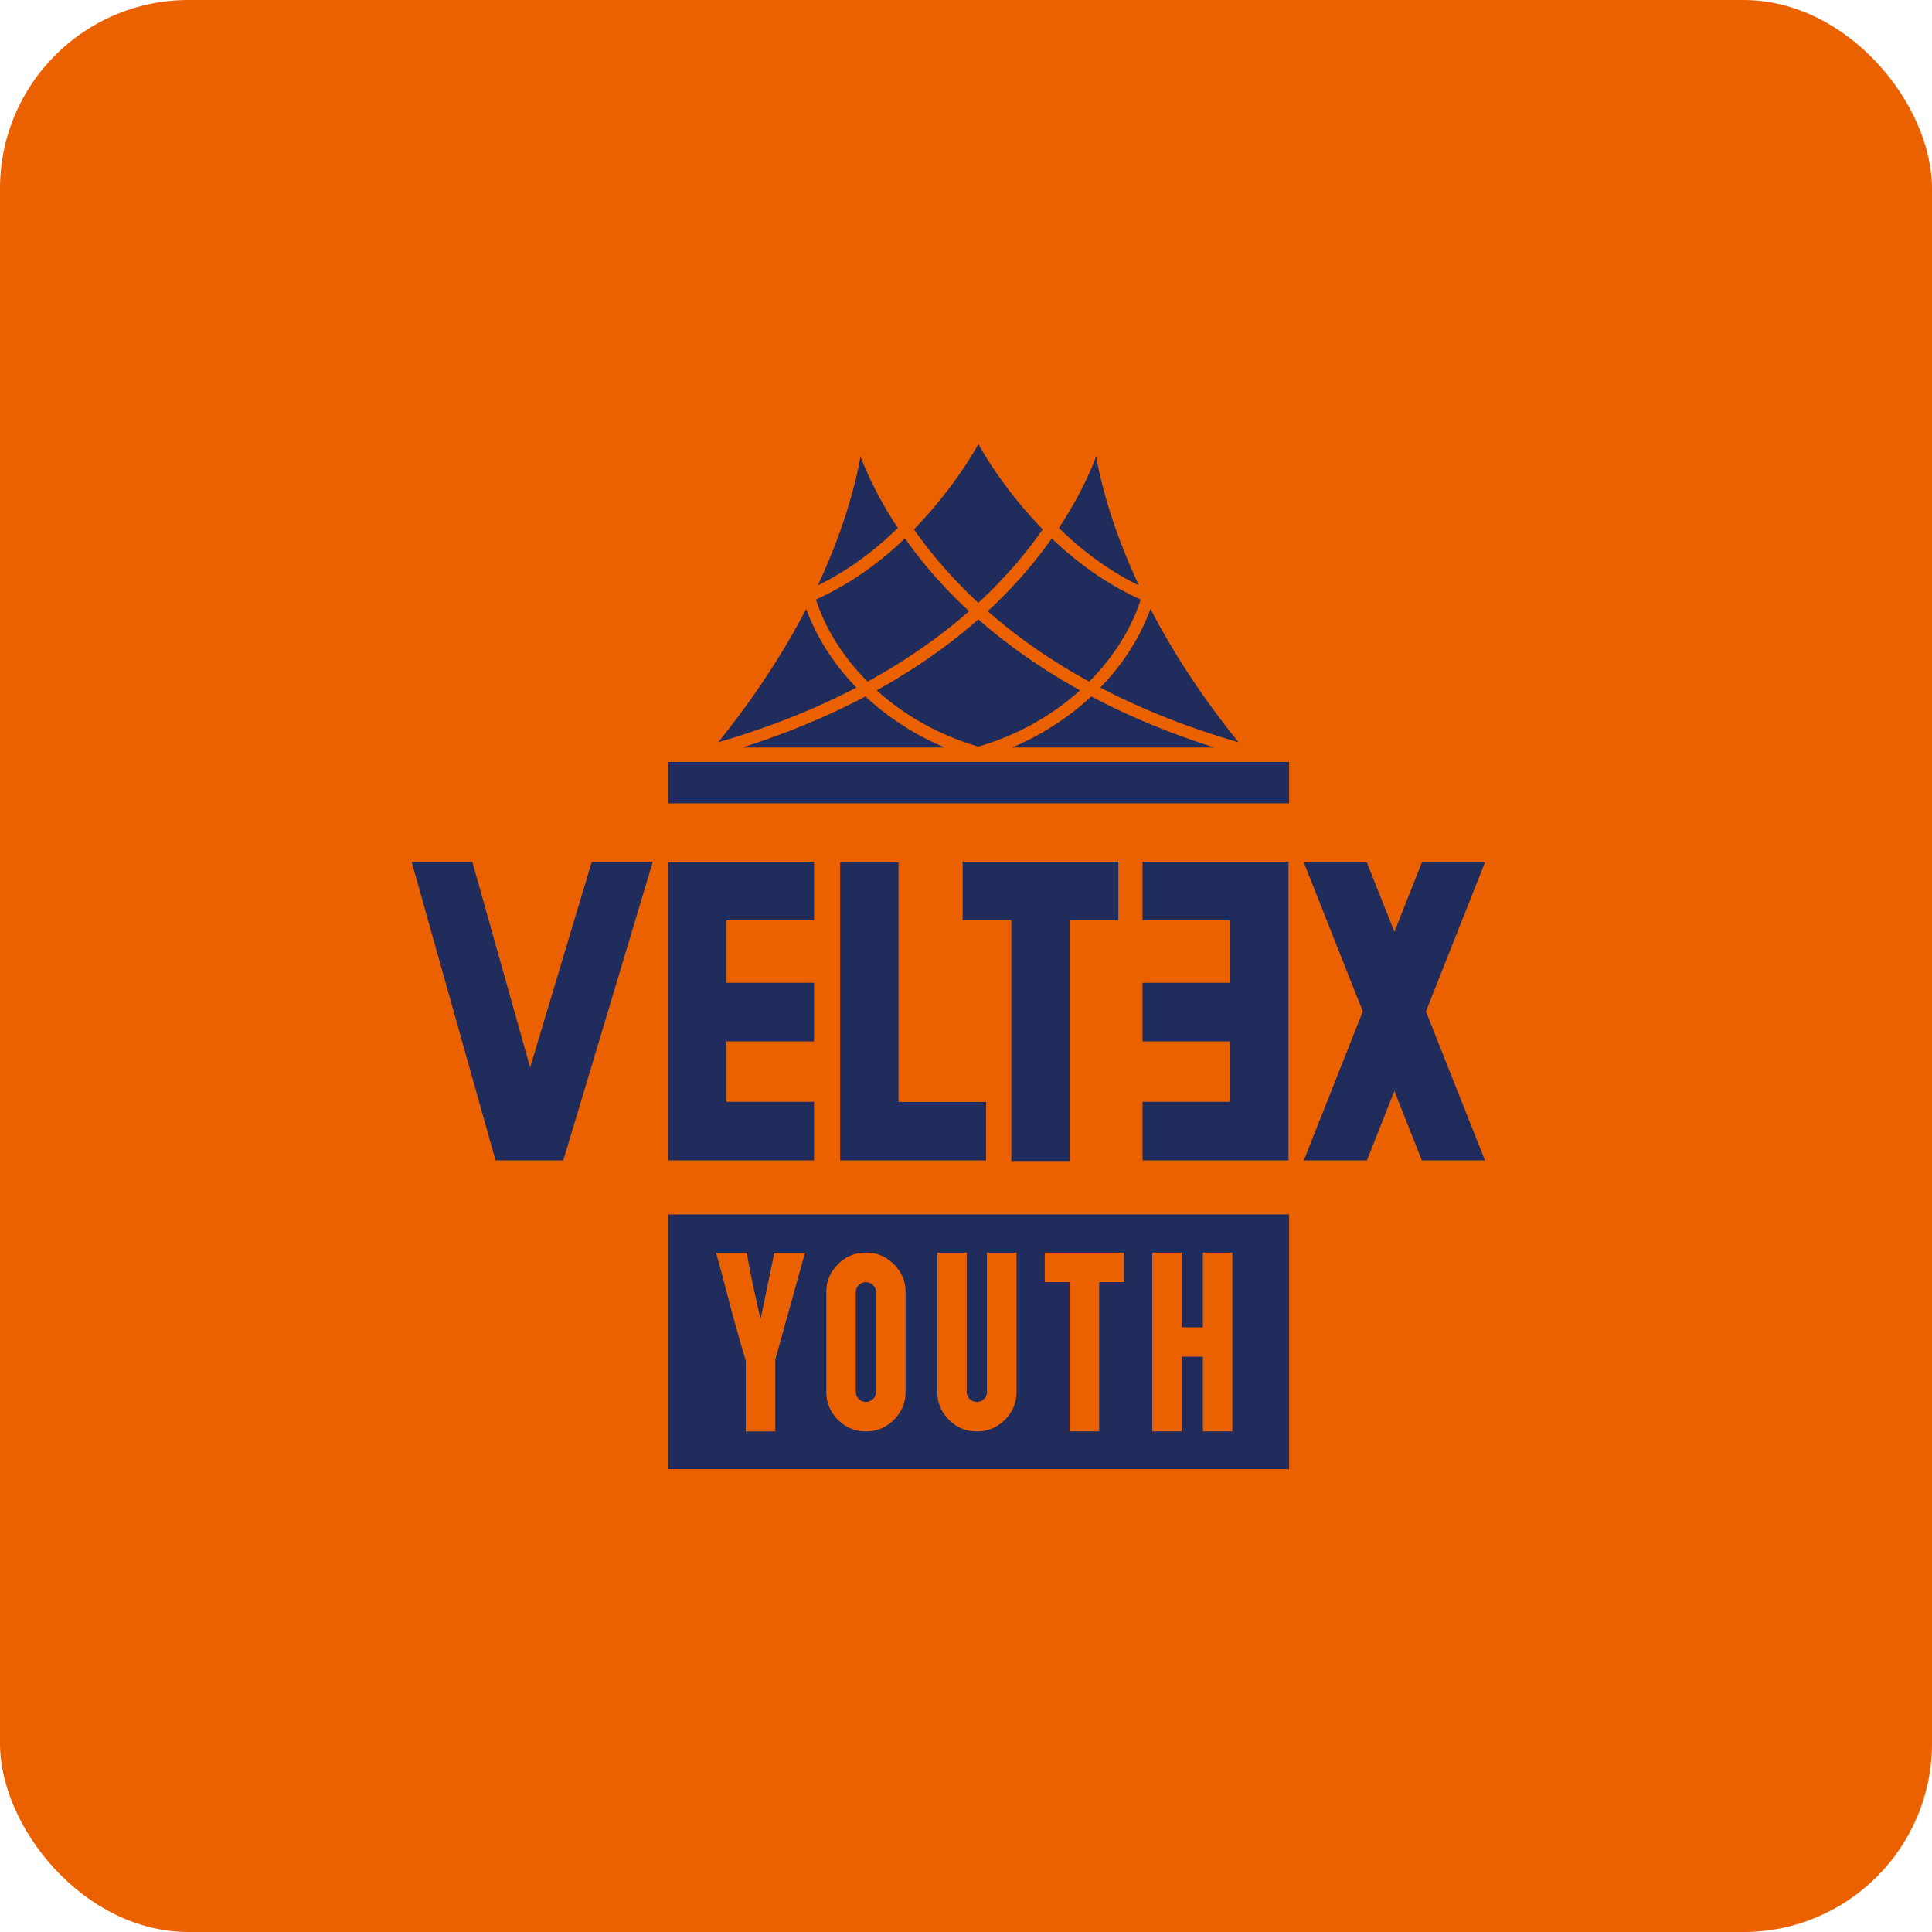
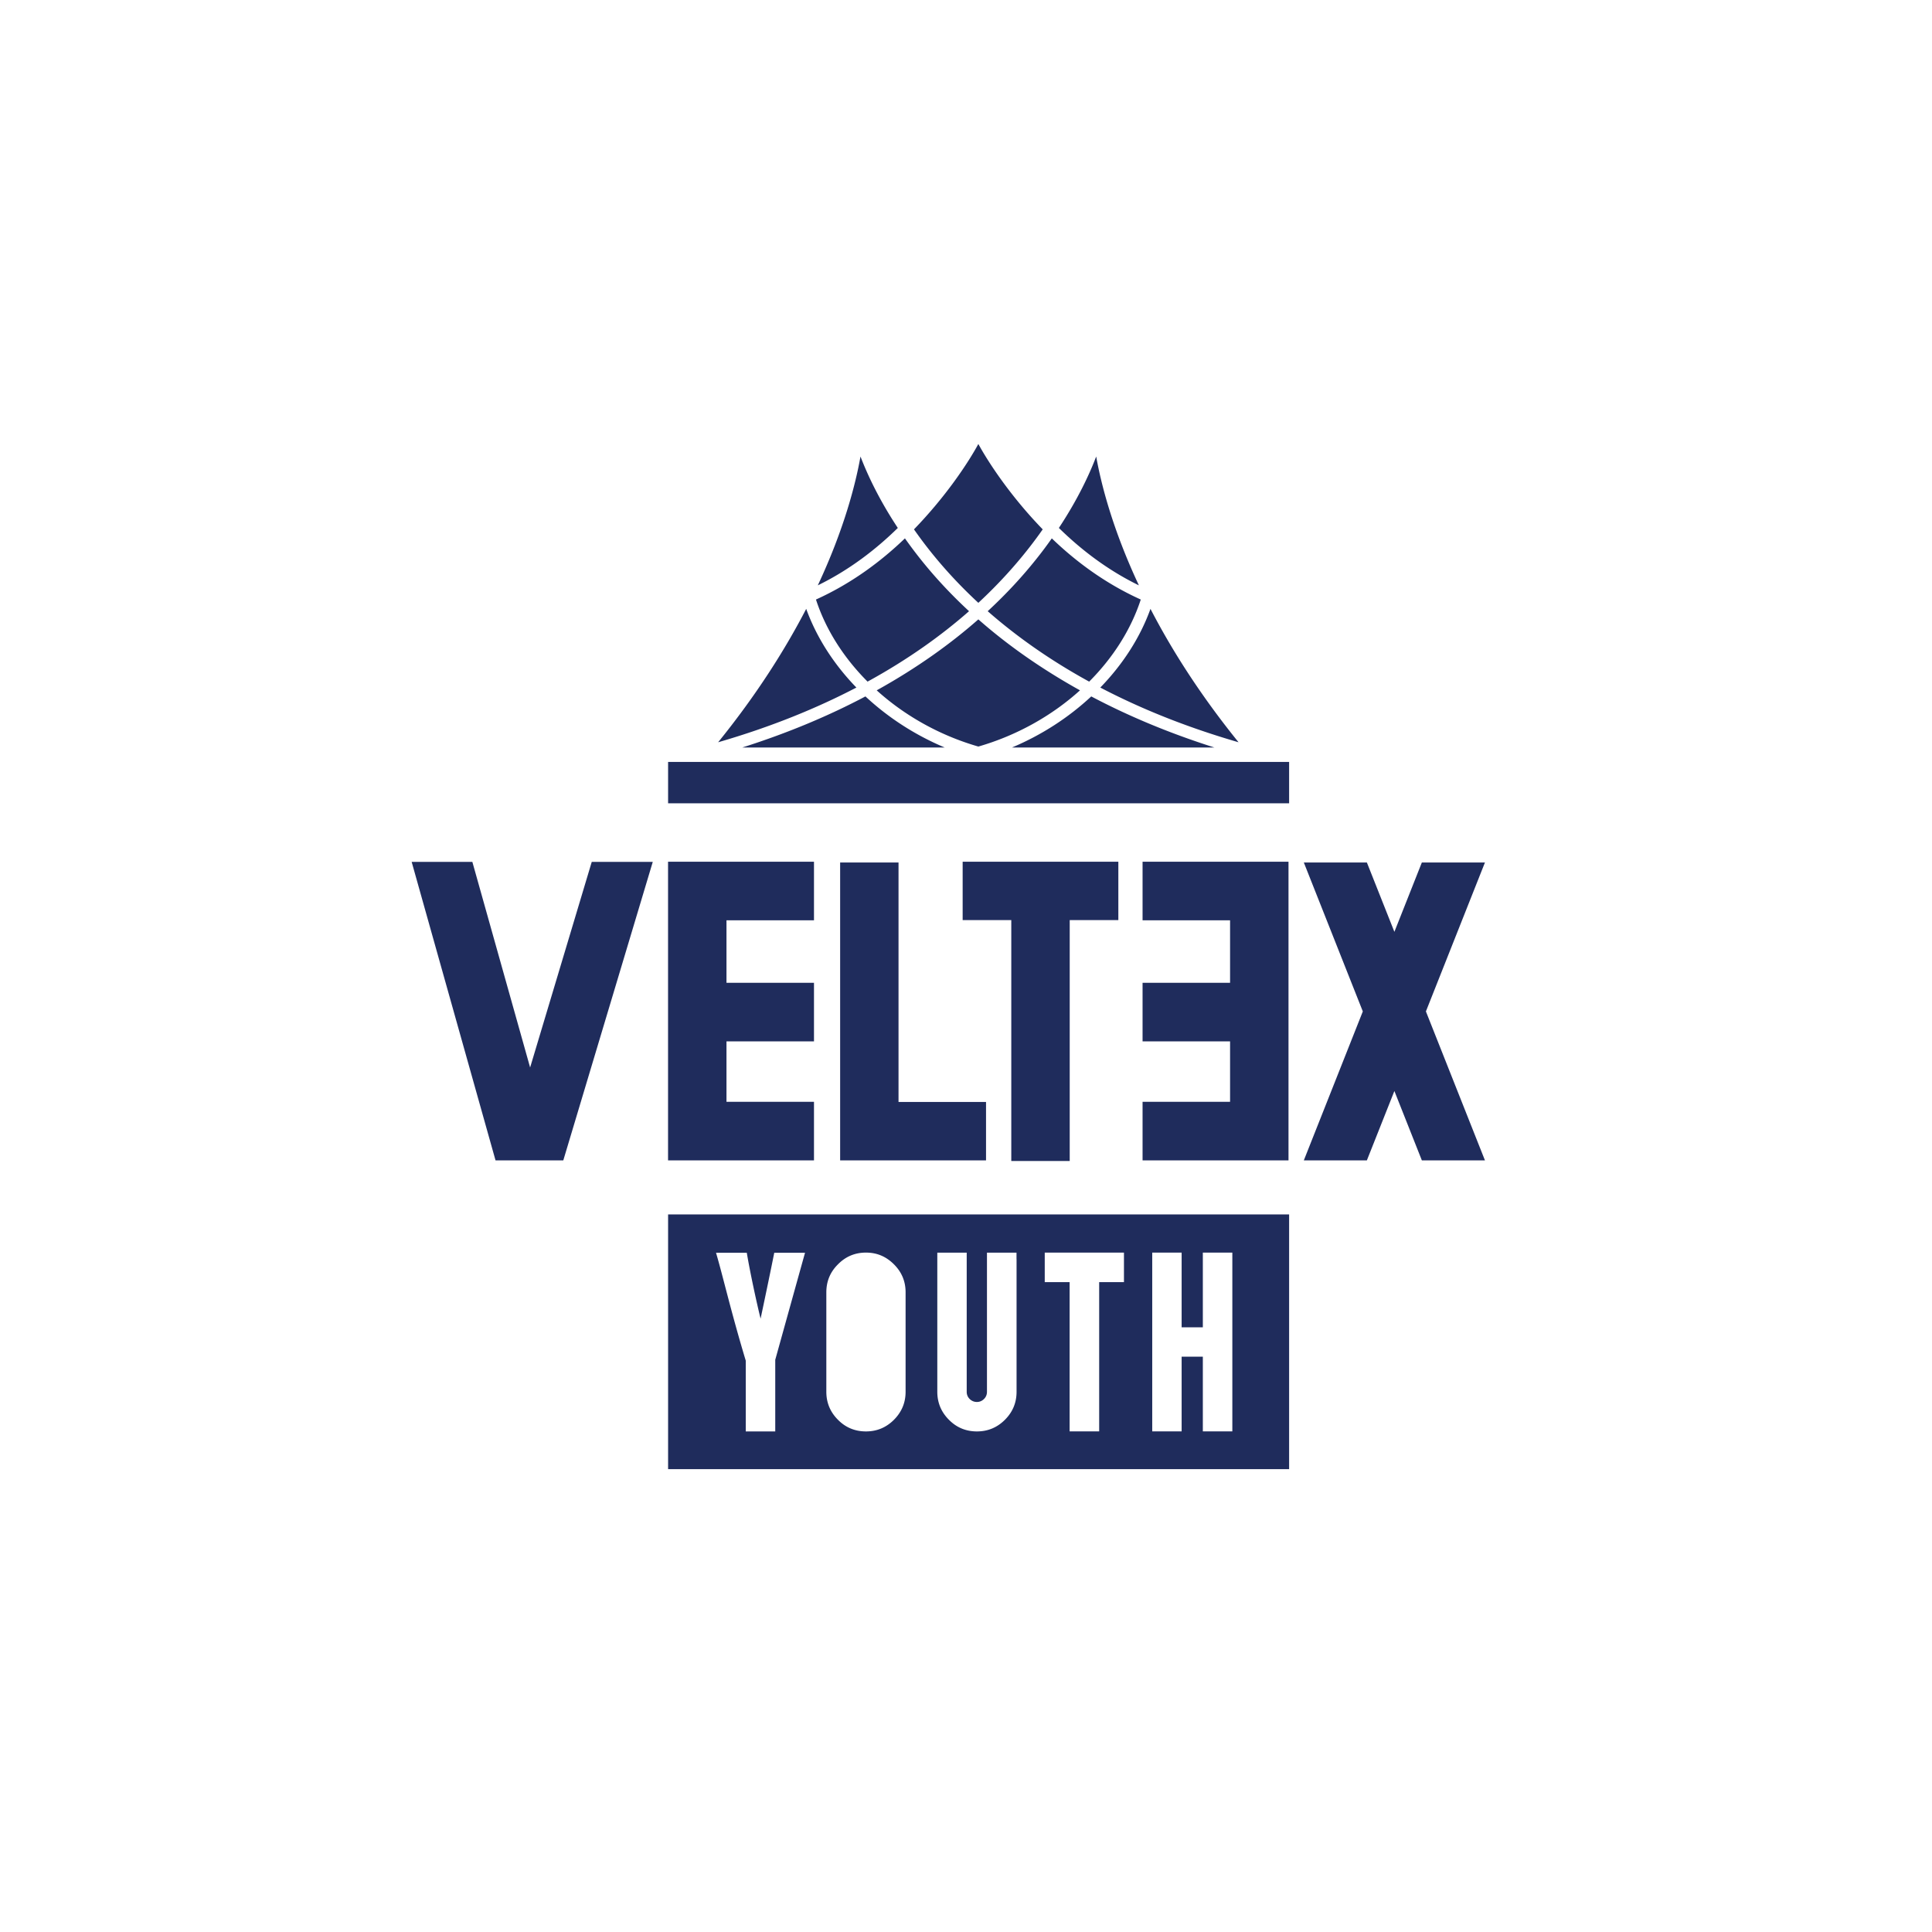
<svg xmlns="http://www.w3.org/2000/svg" id="_レイヤー_2" viewBox="0 0 410 410">
  <defs>
    <style>.cls-1{fill:#eb6100}.cls-2{fill:#1f2c5c}</style>
  </defs>
  <g id="_レイヤー_1-2">
-     <rect class="cls-1" width="410" height="410" rx="40" ry="40" />
-     <path class="cls-1" d="M59.45 59.45h291.09v291.09H59.45z" />
    <path class="cls-2" d="m112.5 226.54-12.26-43.64H87.36l17.8 63.35H119.54l18.99-63.35h-12.95l-13.08 43.64zM141.77 246.25h30.97v-12.43h-18.57v-12.83h18.57v-12.43h-18.57V195.3h18.57v-12.43h-30.97v63.38zM242.47 195.3h18.57v13.26h-18.57v12.43h18.57v12.83h-18.57v12.43h30.97v-63.38h-30.97v12.43zM190.68 183.03h-12.39v63.22h30.96v-12.4h-18.57v-50.82zM204.29 195.26h10.32v51.12h12.4v-51.12h10.32v-12.39h-33.04v12.39zM315.13 183.03h-13.39l-5.83 14.72-5.84-14.72h-13.38l12.52 31.61-12.52 31.61h13.38l5.84-14.72 5.83 14.72h13.39l-12.53-31.61 12.53-31.61zM141.78 161.69h131.79v8.78H141.78zM214.76 158.63h42.95c-9.95-3.16-18.61-6.86-26.13-10.84-4.79 4.47-10.52 8.19-16.82 10.84M262.84 157.52c-8.21-10.15-14.26-19.74-18.69-28.31-2.2 6.1-5.88 11.79-10.65 16.7 8.3 4.34 18.01 8.33 29.34 11.61M209.6 129.7c5.73 5.02 12.81 10.17 21.54 14.95 5.05-5.06 8.86-11.02 10.95-17.42-7.55-3.41-13.82-8.1-18.88-12.98a85.209 85.209 0 0 1-3.38 4.5c-2.73 3.42-6.1 7.14-10.22 10.95M232.63 96.88c-1.43 3.75-3.89 9.07-7.92 15.16 4.62 4.53 10.26 8.91 16.98 12.18-5.61-11.97-8.03-21.56-9.06-27.34M207.62 131.44c-5.74 5.06-12.88 10.24-21.57 15.06 5.96 5.39 13.41 9.58 21.57 11.93 8.16-2.35 15.61-6.54 21.57-11.93-8.69-4.83-15.83-10-21.57-15.06M157.53 158.63h42.95c-6.31-2.65-12.03-6.37-16.82-10.84-7.52 3.98-16.18 7.68-26.13 10.84M171.09 129.21c-4.44 8.57-10.48 18.16-18.69 28.31 11.33-3.28 21.04-7.28 29.34-11.61-4.76-4.91-8.44-10.6-10.65-16.7M182.61 96.88c-1.03 5.77-3.45 15.37-9.06 27.34 6.71-3.27 12.36-7.65 16.98-12.18-4.03-6.09-6.48-11.4-7.92-15.16M207.62 127.93c5.78-5.36 10.24-10.7 13.66-15.59-6.88-7.1-11.56-14.27-13.66-18.12-2.09 3.86-6.78 11.02-13.66 18.12 3.42 4.9 7.88 10.24 13.66 15.59M205.64 129.7c-4.12-3.81-7.49-7.53-10.22-10.95a97.839 97.839 0 0 1-3.38-4.5c-5.07 4.88-11.34 9.57-18.88 12.98 2.08 6.4 5.9 12.36 10.95 17.42 8.73-4.78 15.81-9.92 21.54-14.95M141.78 257.72v54.06h131.79v-54.06H141.78Zm22.74 30.81v15.24h-6.26v-15.02c-3.12-10.35-4.87-18.03-6.31-22.9h6.53c.68 4.08 2.08 10.58 2.93 13.99 1-4.71 2.21-10.52 2.9-13.99h6.53c-.89 3.19-6.31 22.68-6.31 22.68Zm27.66 6.83c0 2.3-.82 4.28-2.47 5.94-1.64 1.64-3.62 2.47-5.94 2.47s-4.32-.82-5.94-2.47c-1.64-1.64-2.47-3.62-2.47-5.94v-21.11c0-2.33.82-4.31 2.47-5.94 1.63-1.66 3.61-2.49 5.94-2.49s4.28.83 5.94 2.49 2.47 3.62 2.47 5.94v21.11Zm23.55-28.16v28.16c0 2.31-.82 4.29-2.47 5.94-1.64 1.64-3.62 2.47-5.94 2.47s-4.32-.82-5.94-2.47c-1.64-1.64-2.47-3.62-2.47-5.94v-29.53h6.24v29.53c0 .6.21 1.11.63 1.53.44.42.95.63 1.53.63s1.08-.21 1.51-.63c.42-.42.63-.93.63-1.53v-29.53h6.27v1.38Zm22.79 0v4.89h-5.26v31.67h-6.27v-31.67h-5.28v-6.27h16.81v1.38Zm23 0v36.56h-6.26v-15.85h-4.5v15.85h-6.24v-37.94h6.24v15.85h4.5v-15.85h6.26v1.38Z" />
-     <path class="cls-2" d="M183.77 272.09c-.6 0-1.1.21-1.53.63s-.63.93-.63 1.53v21.11c0 .6.21 1.11.63 1.53.44.42.95.63 1.53.63s1.06-.21 1.51-.63c.42-.42.63-.93.63-1.53v-21.11c0-.6-.21-1.11-.63-1.53s-.93-.63-1.51-.63Z" />
  </g>
</svg>